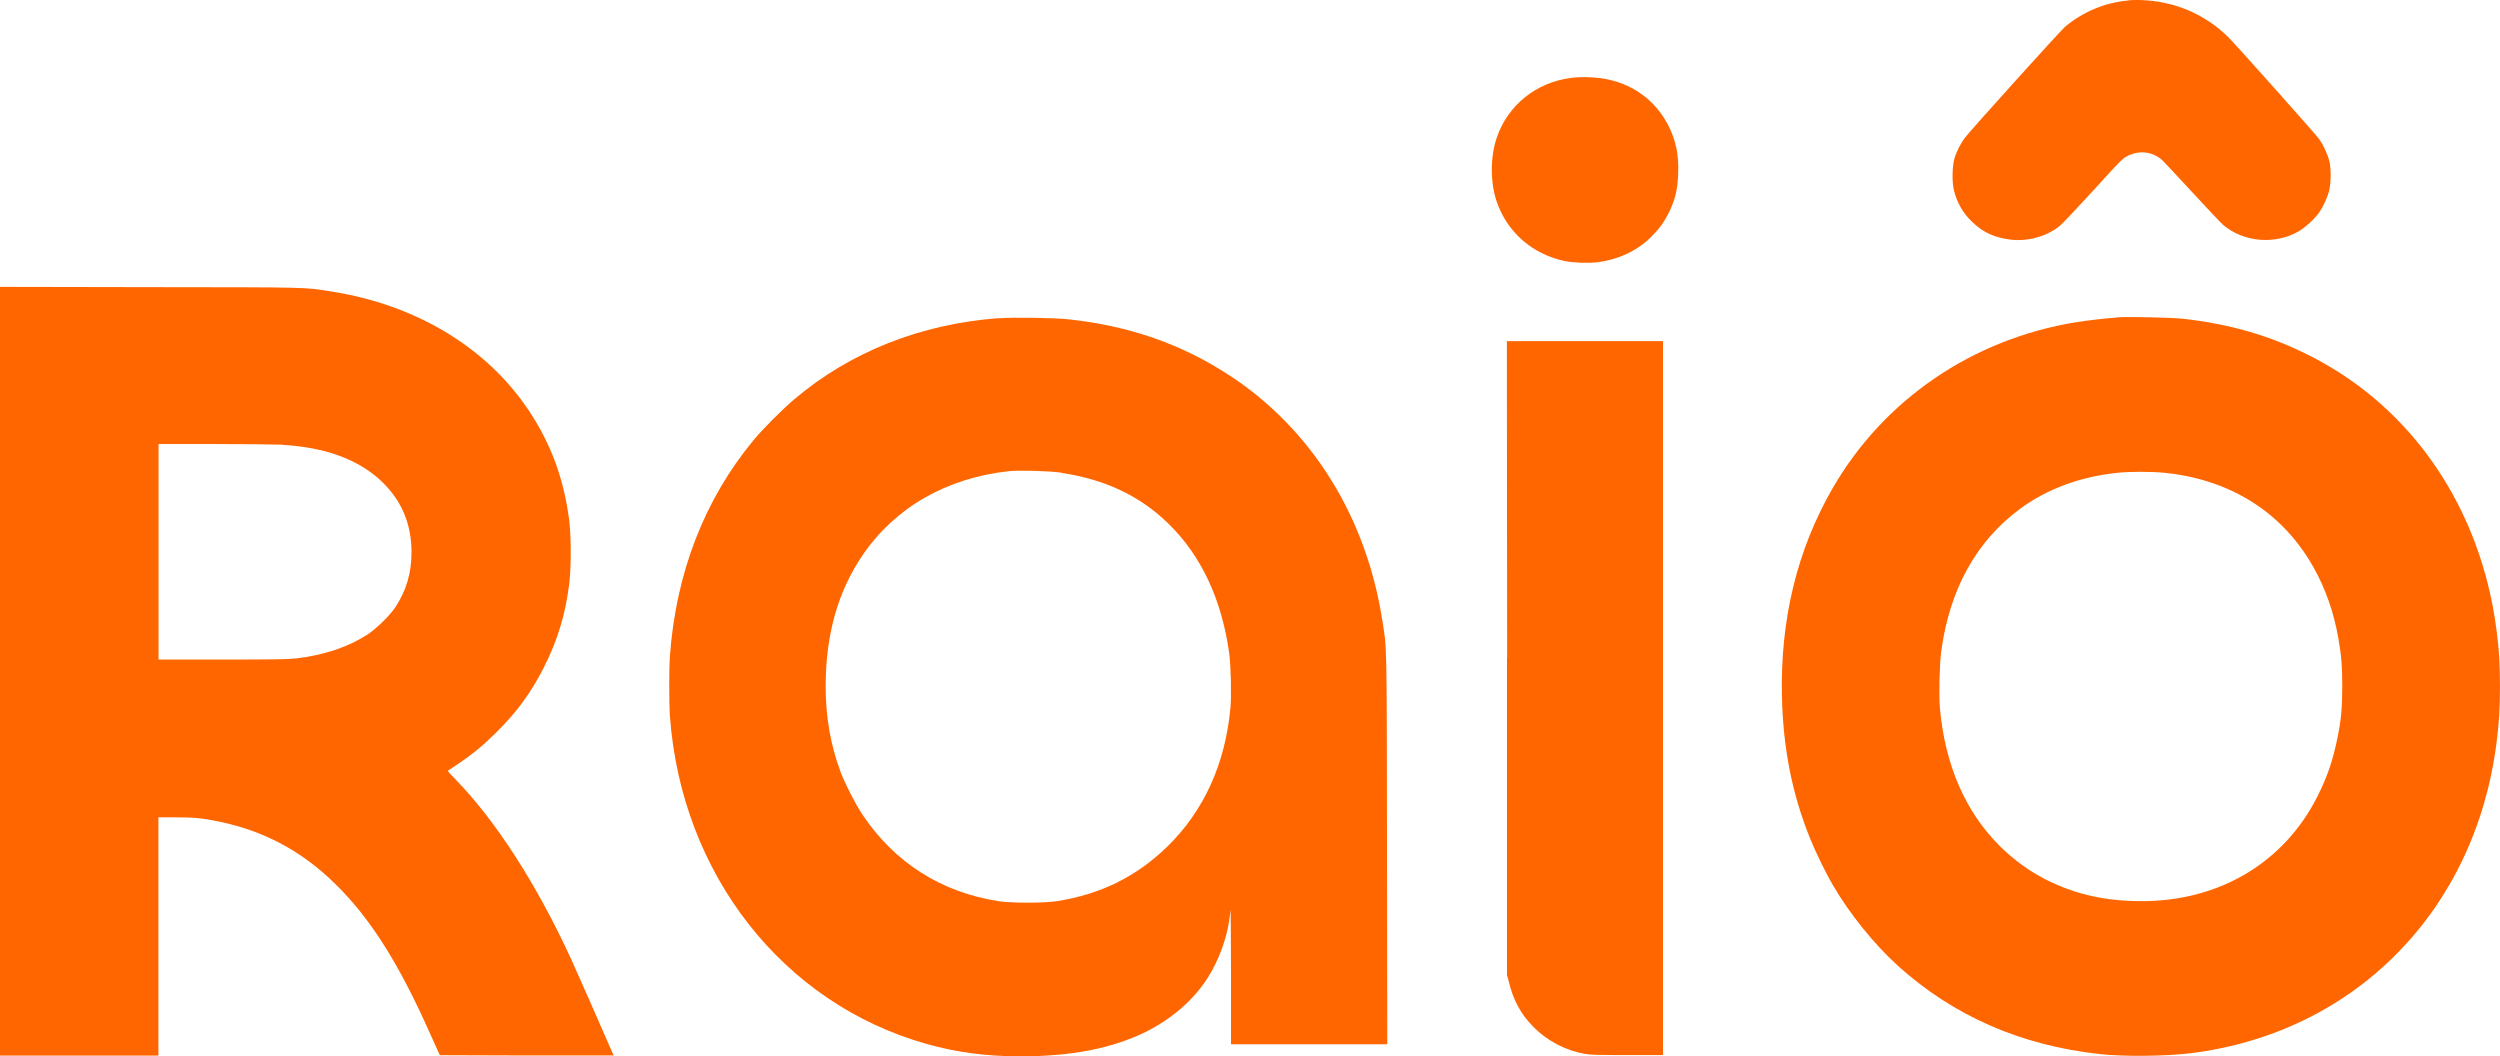
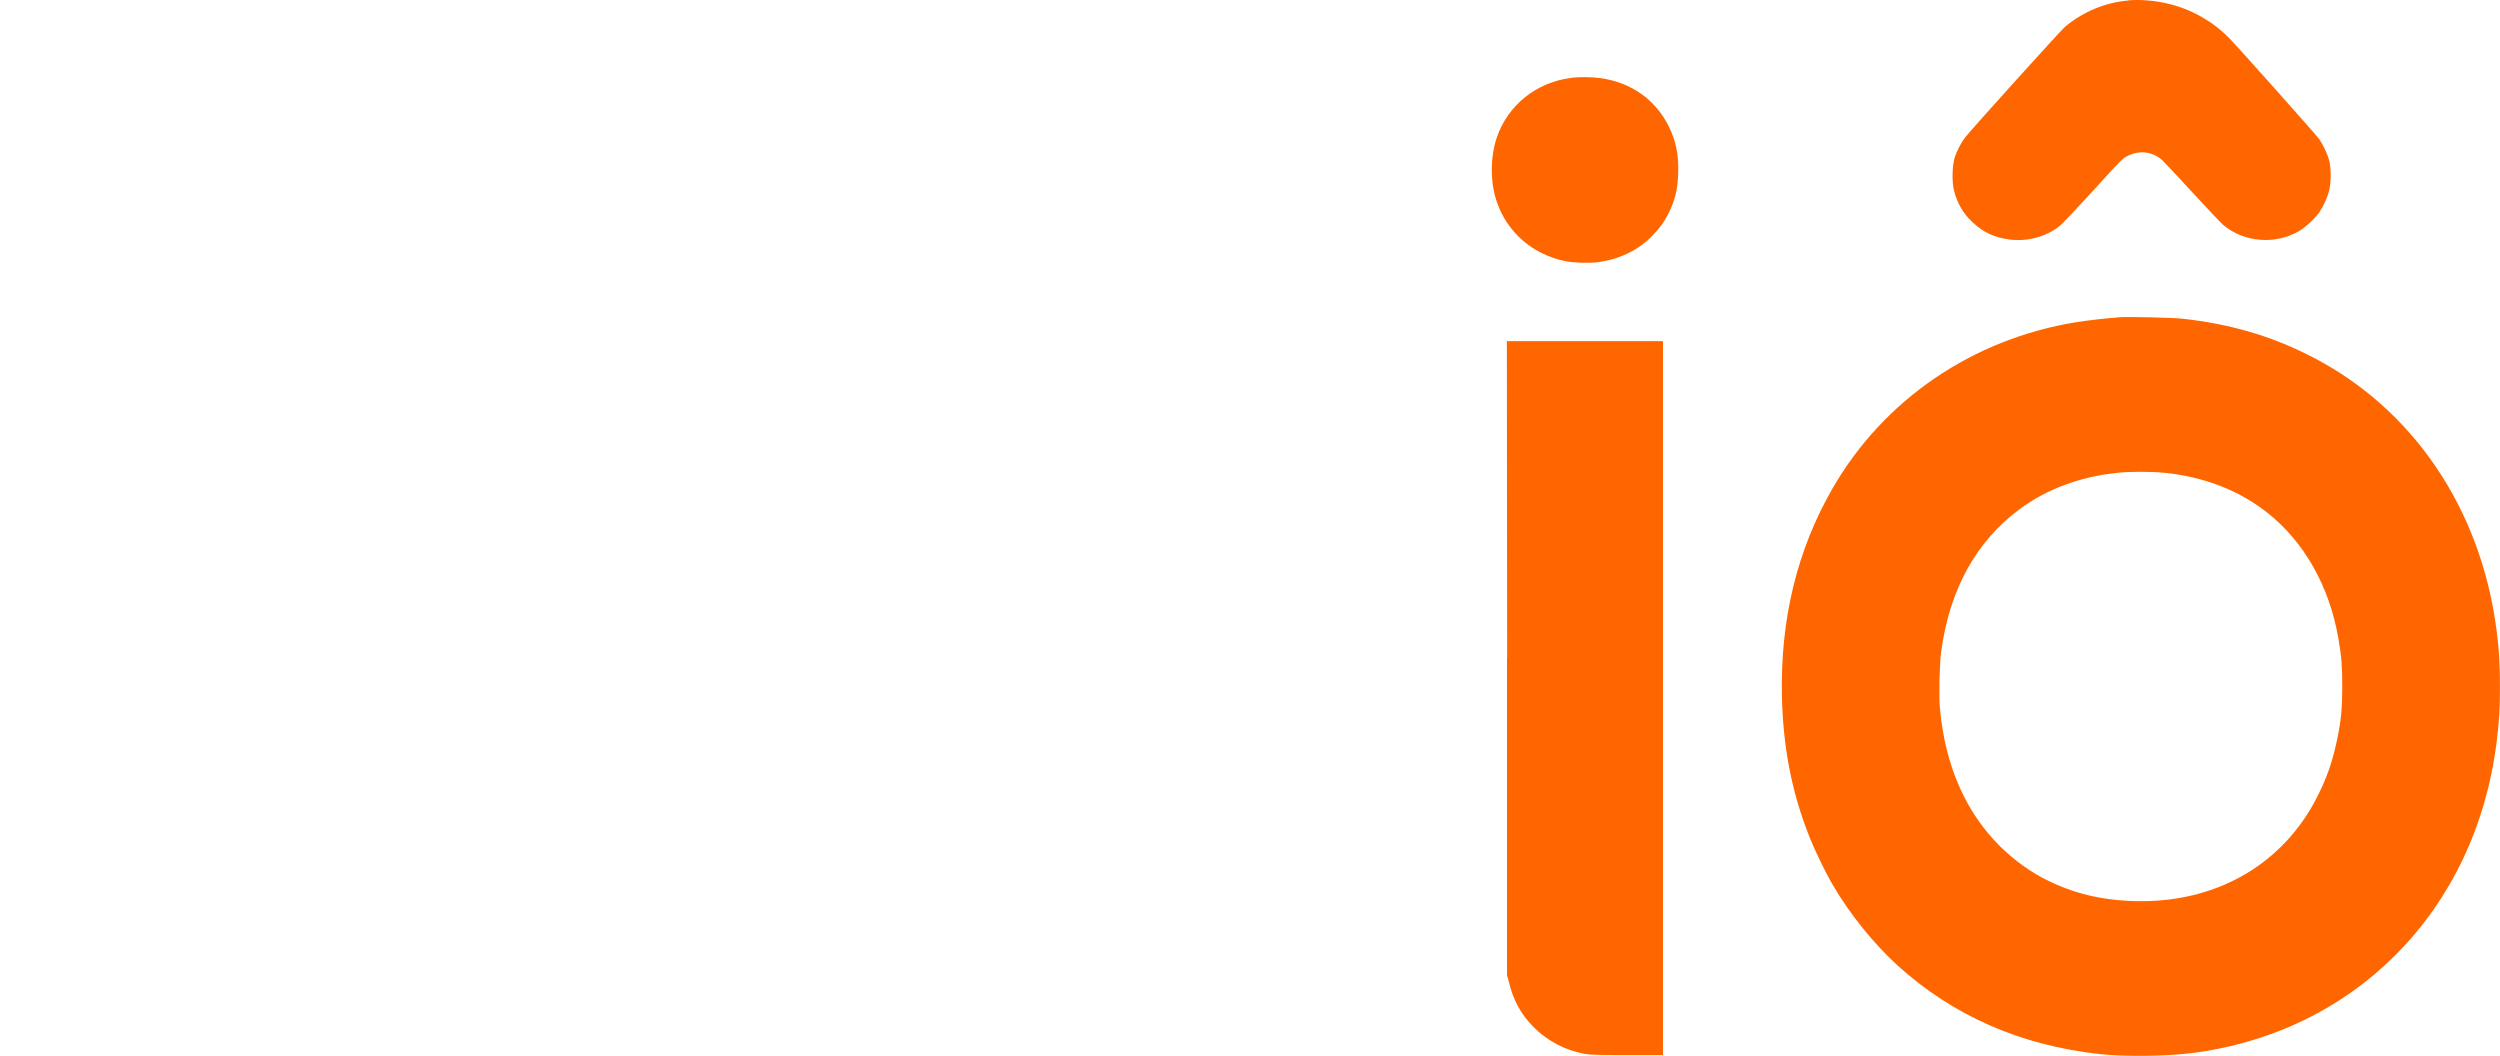
<svg xmlns="http://www.w3.org/2000/svg" width="71" height="30" viewBox="0 0 71 30" fill="none">
-   <path d="M0 19.066V29.98H4.499V23.213H4.995C5.522 23.213 5.734 23.233 6.221 23.333C7.508 23.599 8.584 24.177 9.538 25.12C10.525 26.091 11.329 27.365 12.214 29.355L12.491 29.968L14.963 29.976H17.432L17.4 29.913C17.063 29.136 16.36 27.544 16.222 27.242C15.239 25.108 14.09 23.321 12.933 22.131C12.807 22.003 12.71 21.896 12.714 21.892C12.718 21.892 12.844 21.804 12.99 21.709C13.4 21.434 13.7 21.191 14.074 20.821C14.659 20.248 15.077 19.683 15.438 18.97C15.832 18.194 16.064 17.442 16.169 16.554C16.222 16.12 16.222 15.241 16.169 14.807C16.023 13.621 15.65 12.602 15.012 11.65C13.818 9.863 11.812 8.657 9.417 8.279C8.637 8.155 8.864 8.159 4.256 8.155L0 8.147L0 19.066ZM8.02 12.633C9.246 12.705 10.188 13.051 10.842 13.676C11.406 14.218 11.687 14.878 11.687 15.682C11.687 16.279 11.54 16.765 11.232 17.239C11.073 17.482 10.684 17.86 10.432 18.023C9.879 18.381 9.193 18.608 8.401 18.7C8.17 18.724 7.776 18.731 6.31 18.731H4.503V12.61H6.079C6.944 12.61 7.821 12.621 8.024 12.629" fill="#FF6600" />
-   <path d="M28.367 9.035C26.141 9.202 24.14 9.995 22.552 11.344C22.231 11.615 21.654 12.192 21.403 12.498C20.01 14.178 19.202 16.26 19.027 18.612C18.999 18.998 18.999 19.97 19.027 20.356C19.36 24.83 22.231 28.496 26.308 29.646C27.165 29.889 28.013 30 28.984 30C30.429 30 31.579 29.777 32.533 29.308C33.276 28.941 33.901 28.396 34.299 27.771C34.616 27.27 34.847 26.637 34.916 26.091C34.929 25.984 34.945 25.872 34.949 25.845C34.953 25.813 34.957 26.661 34.961 27.723V29.658H39.399L39.391 24.113C39.383 18.039 39.391 18.457 39.253 17.589C38.79 14.656 37.243 12.184 34.92 10.663C33.56 9.772 32.062 9.25 30.332 9.067C29.95 9.027 28.752 9.007 28.367 9.039M30.145 13.43C31.392 13.617 32.383 14.086 33.195 14.883C34.116 15.786 34.697 17.028 34.908 18.544C34.957 18.891 34.977 19.743 34.945 20.097C34.799 21.693 34.19 23.03 33.146 24.049C32.273 24.897 31.25 25.403 30.007 25.594C29.65 25.65 28.72 25.65 28.363 25.594C26.734 25.343 25.406 24.499 24.493 23.134C24.298 22.843 23.997 22.254 23.876 21.932C23.587 21.164 23.449 20.364 23.449 19.488C23.449 18.035 23.794 16.801 24.493 15.774C25.41 14.421 26.872 13.577 28.643 13.382C28.947 13.35 29.808 13.374 30.157 13.426" fill="#FF6600" />
  <path d="M60.434 0.015C59.776 0.075 59.159 0.334 58.647 0.76C58.525 0.863 56.036 3.618 55.809 3.904C55.707 4.032 55.573 4.29 55.517 4.461C55.443 4.692 55.431 5.15 55.492 5.405C55.577 5.755 55.752 6.062 56.016 6.308C56.329 6.607 56.649 6.75 57.104 6.806C57.596 6.862 58.115 6.718 58.493 6.42C58.562 6.364 58.996 5.906 59.451 5.409C60.259 4.517 60.284 4.497 60.438 4.422C60.771 4.258 61.145 4.31 61.413 4.553C61.461 4.601 61.847 5.011 62.265 5.465C62.684 5.918 63.073 6.332 63.138 6.388C63.723 6.882 64.616 6.957 65.286 6.567C65.473 6.456 65.741 6.213 65.859 6.042C65.981 5.867 66.086 5.636 66.143 5.433C66.204 5.206 66.208 4.792 66.151 4.569C66.107 4.382 65.969 4.095 65.863 3.948C65.77 3.817 63.524 1.297 63.309 1.082C62.842 0.608 62.241 0.266 61.599 0.111C61.218 0.015 60.779 -0.02 60.43 0.011" fill="#FF6600" />
  <path d="M60.149 9.015C59.792 9.042 59.284 9.098 58.943 9.154C56.008 9.636 53.494 11.355 52.044 13.871C51.041 15.61 50.558 17.584 50.607 19.774C50.639 21.25 50.895 22.544 51.407 23.814C51.549 24.168 51.853 24.797 52.048 25.127C52.528 25.955 53.222 26.811 53.9 27.428C55.48 28.853 57.388 29.689 59.634 29.936C60.308 30.011 61.502 29.999 62.212 29.912C66.878 29.335 70.297 25.864 70.902 21.091C70.975 20.502 70.999 20.164 70.999 19.495C70.999 18.826 70.975 18.468 70.902 17.899C70.459 14.448 68.522 11.59 65.627 10.117C64.482 9.532 63.321 9.198 61.972 9.05C61.672 9.019 60.438 8.991 60.149 9.011M61.489 13.429C62.606 13.544 63.589 13.93 64.385 14.555C65.44 15.383 66.159 16.661 66.411 18.138C66.5 18.651 66.52 18.918 66.52 19.495C66.52 20.108 66.488 20.458 66.378 20.984C66.252 21.597 66.098 22.05 65.83 22.588C64.888 24.486 63.044 25.593 60.823 25.593C59.833 25.593 59 25.414 58.2 25.028C57.684 24.781 57.226 24.451 56.799 24.033C55.821 23.061 55.24 21.732 55.094 20.12C55.061 19.746 55.082 18.866 55.13 18.504C55.366 16.741 56.129 15.363 57.368 14.452C58.135 13.887 59.073 13.54 60.121 13.429C60.47 13.389 61.128 13.389 61.481 13.429" fill="#FF6600" />
  <path d="M44.619 2.213C43.628 2.336 42.82 2.989 42.507 3.912C42.321 4.462 42.321 5.182 42.507 5.727C42.804 6.595 43.518 7.22 44.444 7.415C44.663 7.463 45.13 7.479 45.374 7.447C45.983 7.367 46.519 7.113 46.921 6.699C47.136 6.48 47.25 6.324 47.38 6.07C47.567 5.7 47.648 5.389 47.66 4.931C47.681 4.406 47.599 4.012 47.396 3.594C47.019 2.834 46.332 2.344 45.468 2.221C45.224 2.185 44.854 2.181 44.619 2.209" fill="#FF6600" />
  <path d="M42.799 18.687V27.691L42.852 27.886C42.974 28.396 43.189 28.798 43.534 29.148C43.932 29.558 44.46 29.837 45.02 29.932C45.174 29.96 45.422 29.964 46.222 29.964H47.229V9.688H42.795L42.803 18.687H42.799Z" fill="#FF6600" />
</svg>